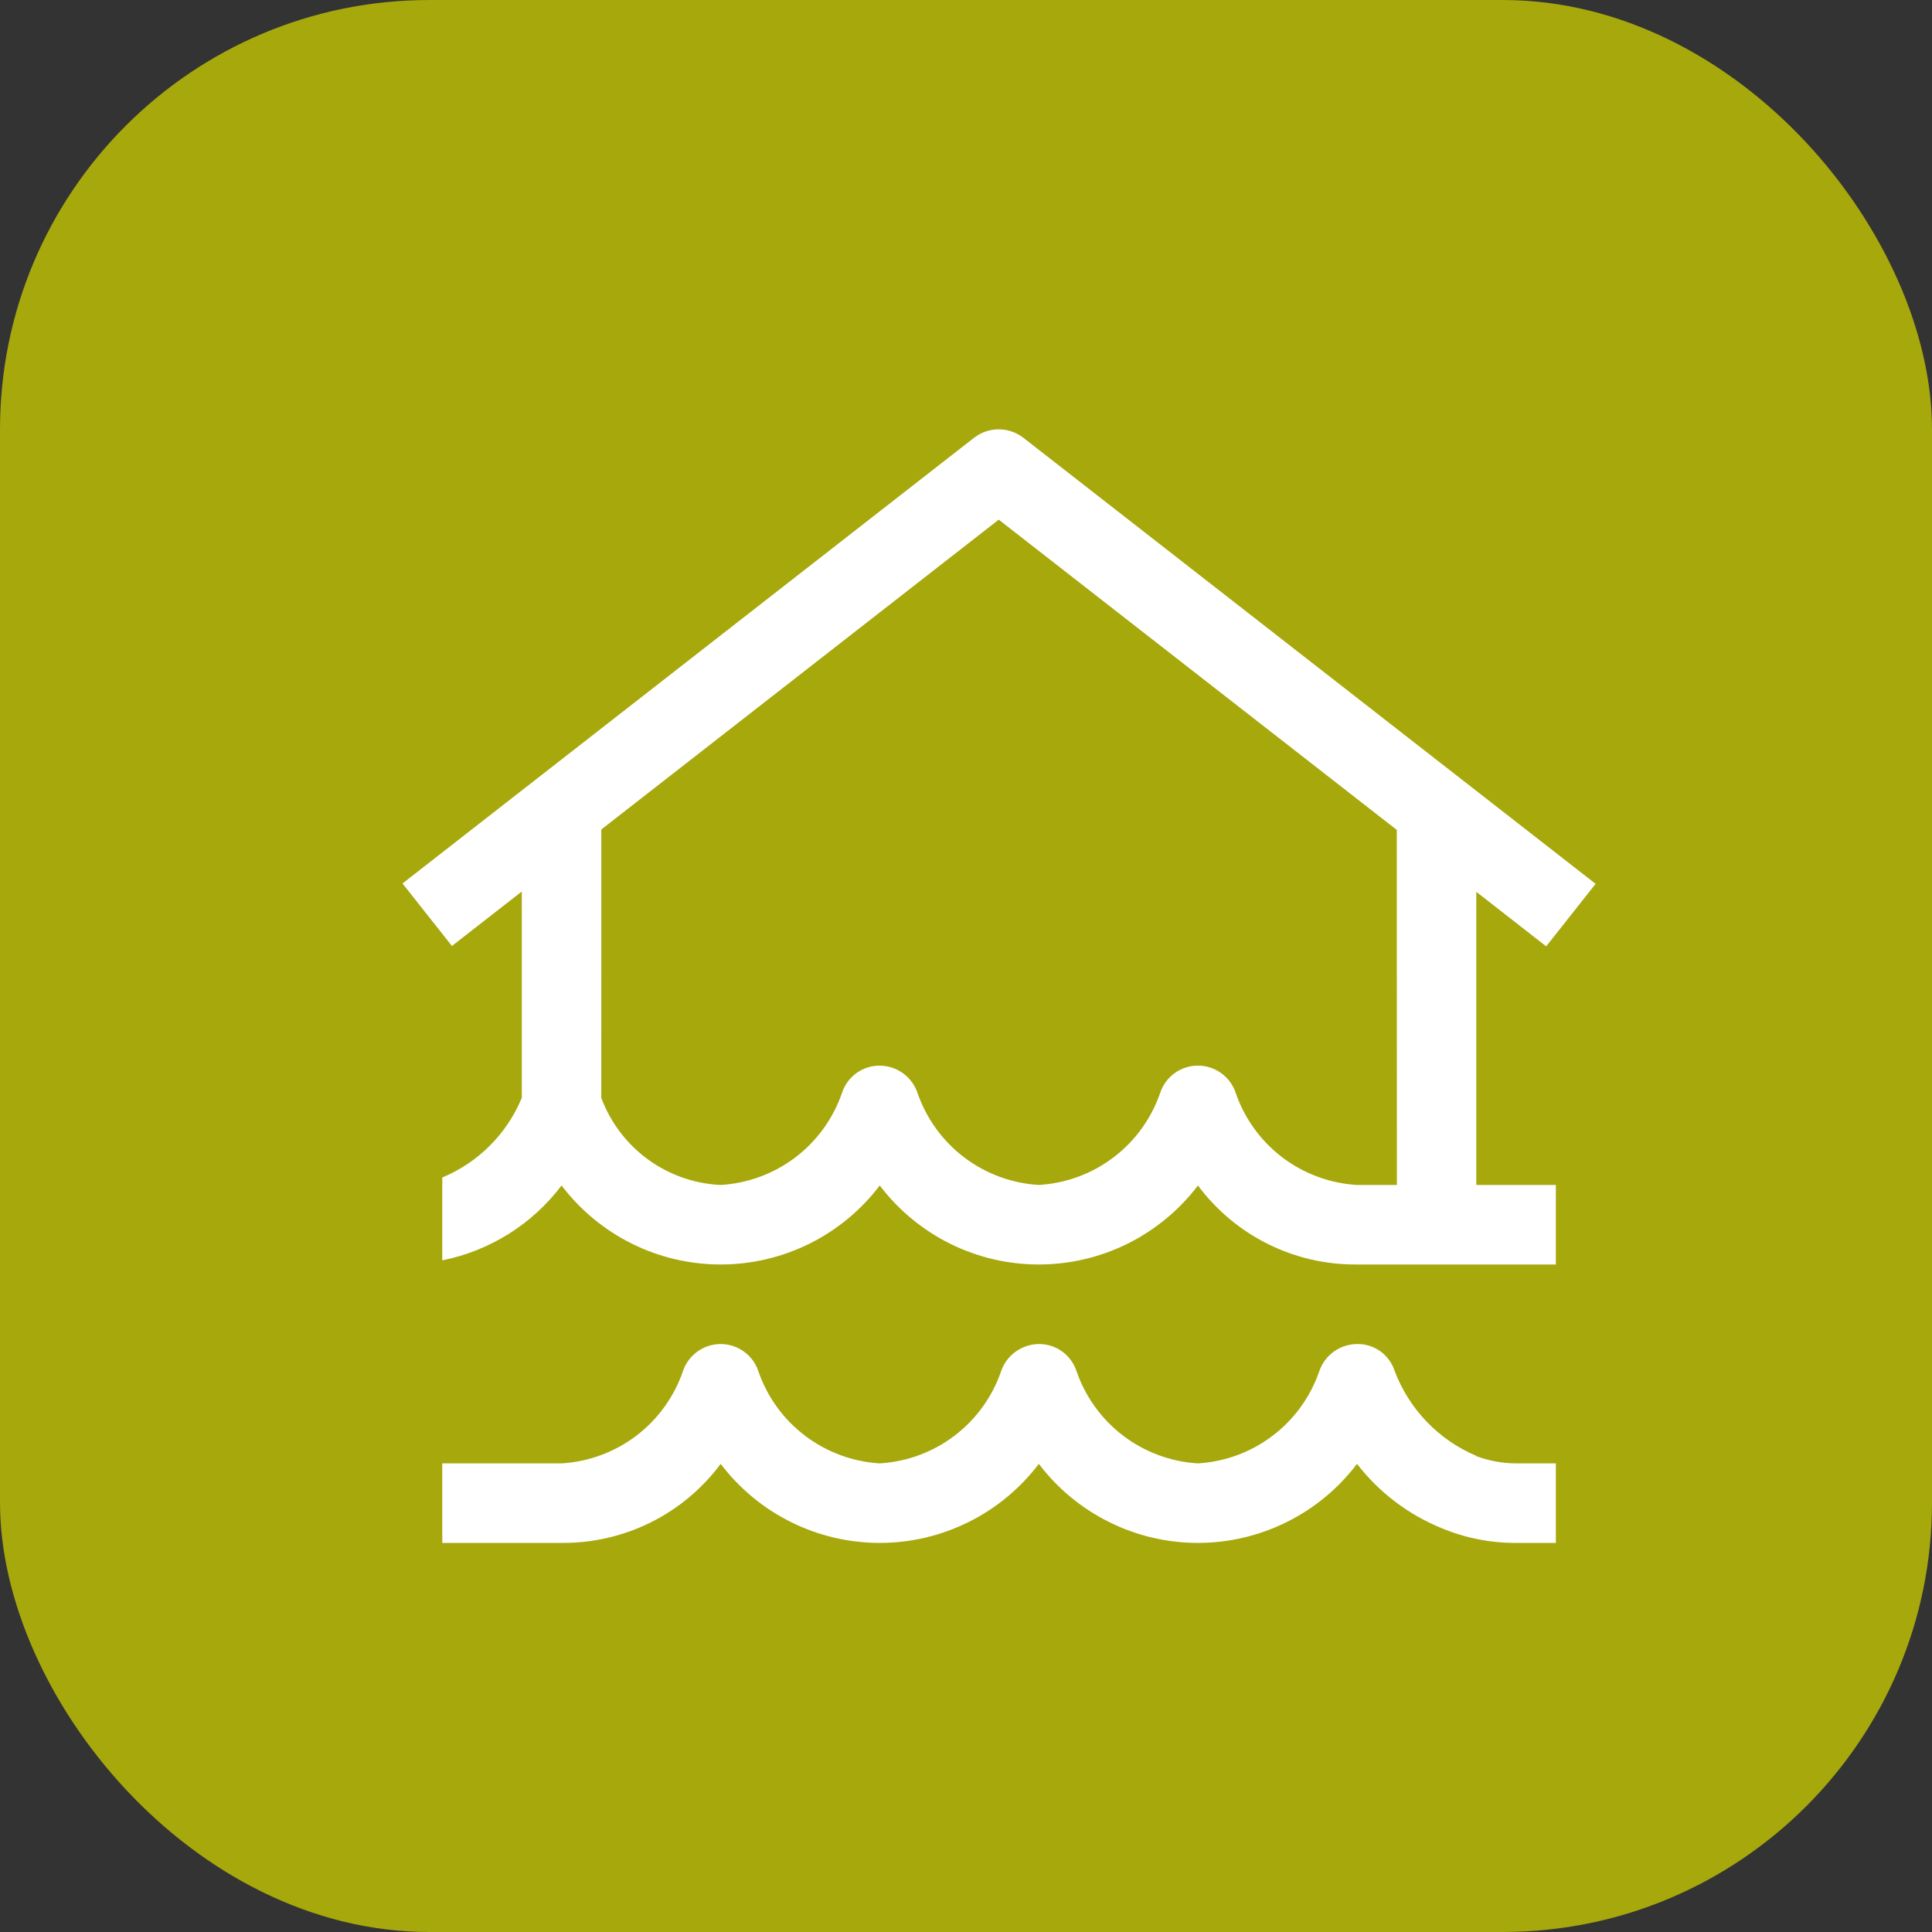
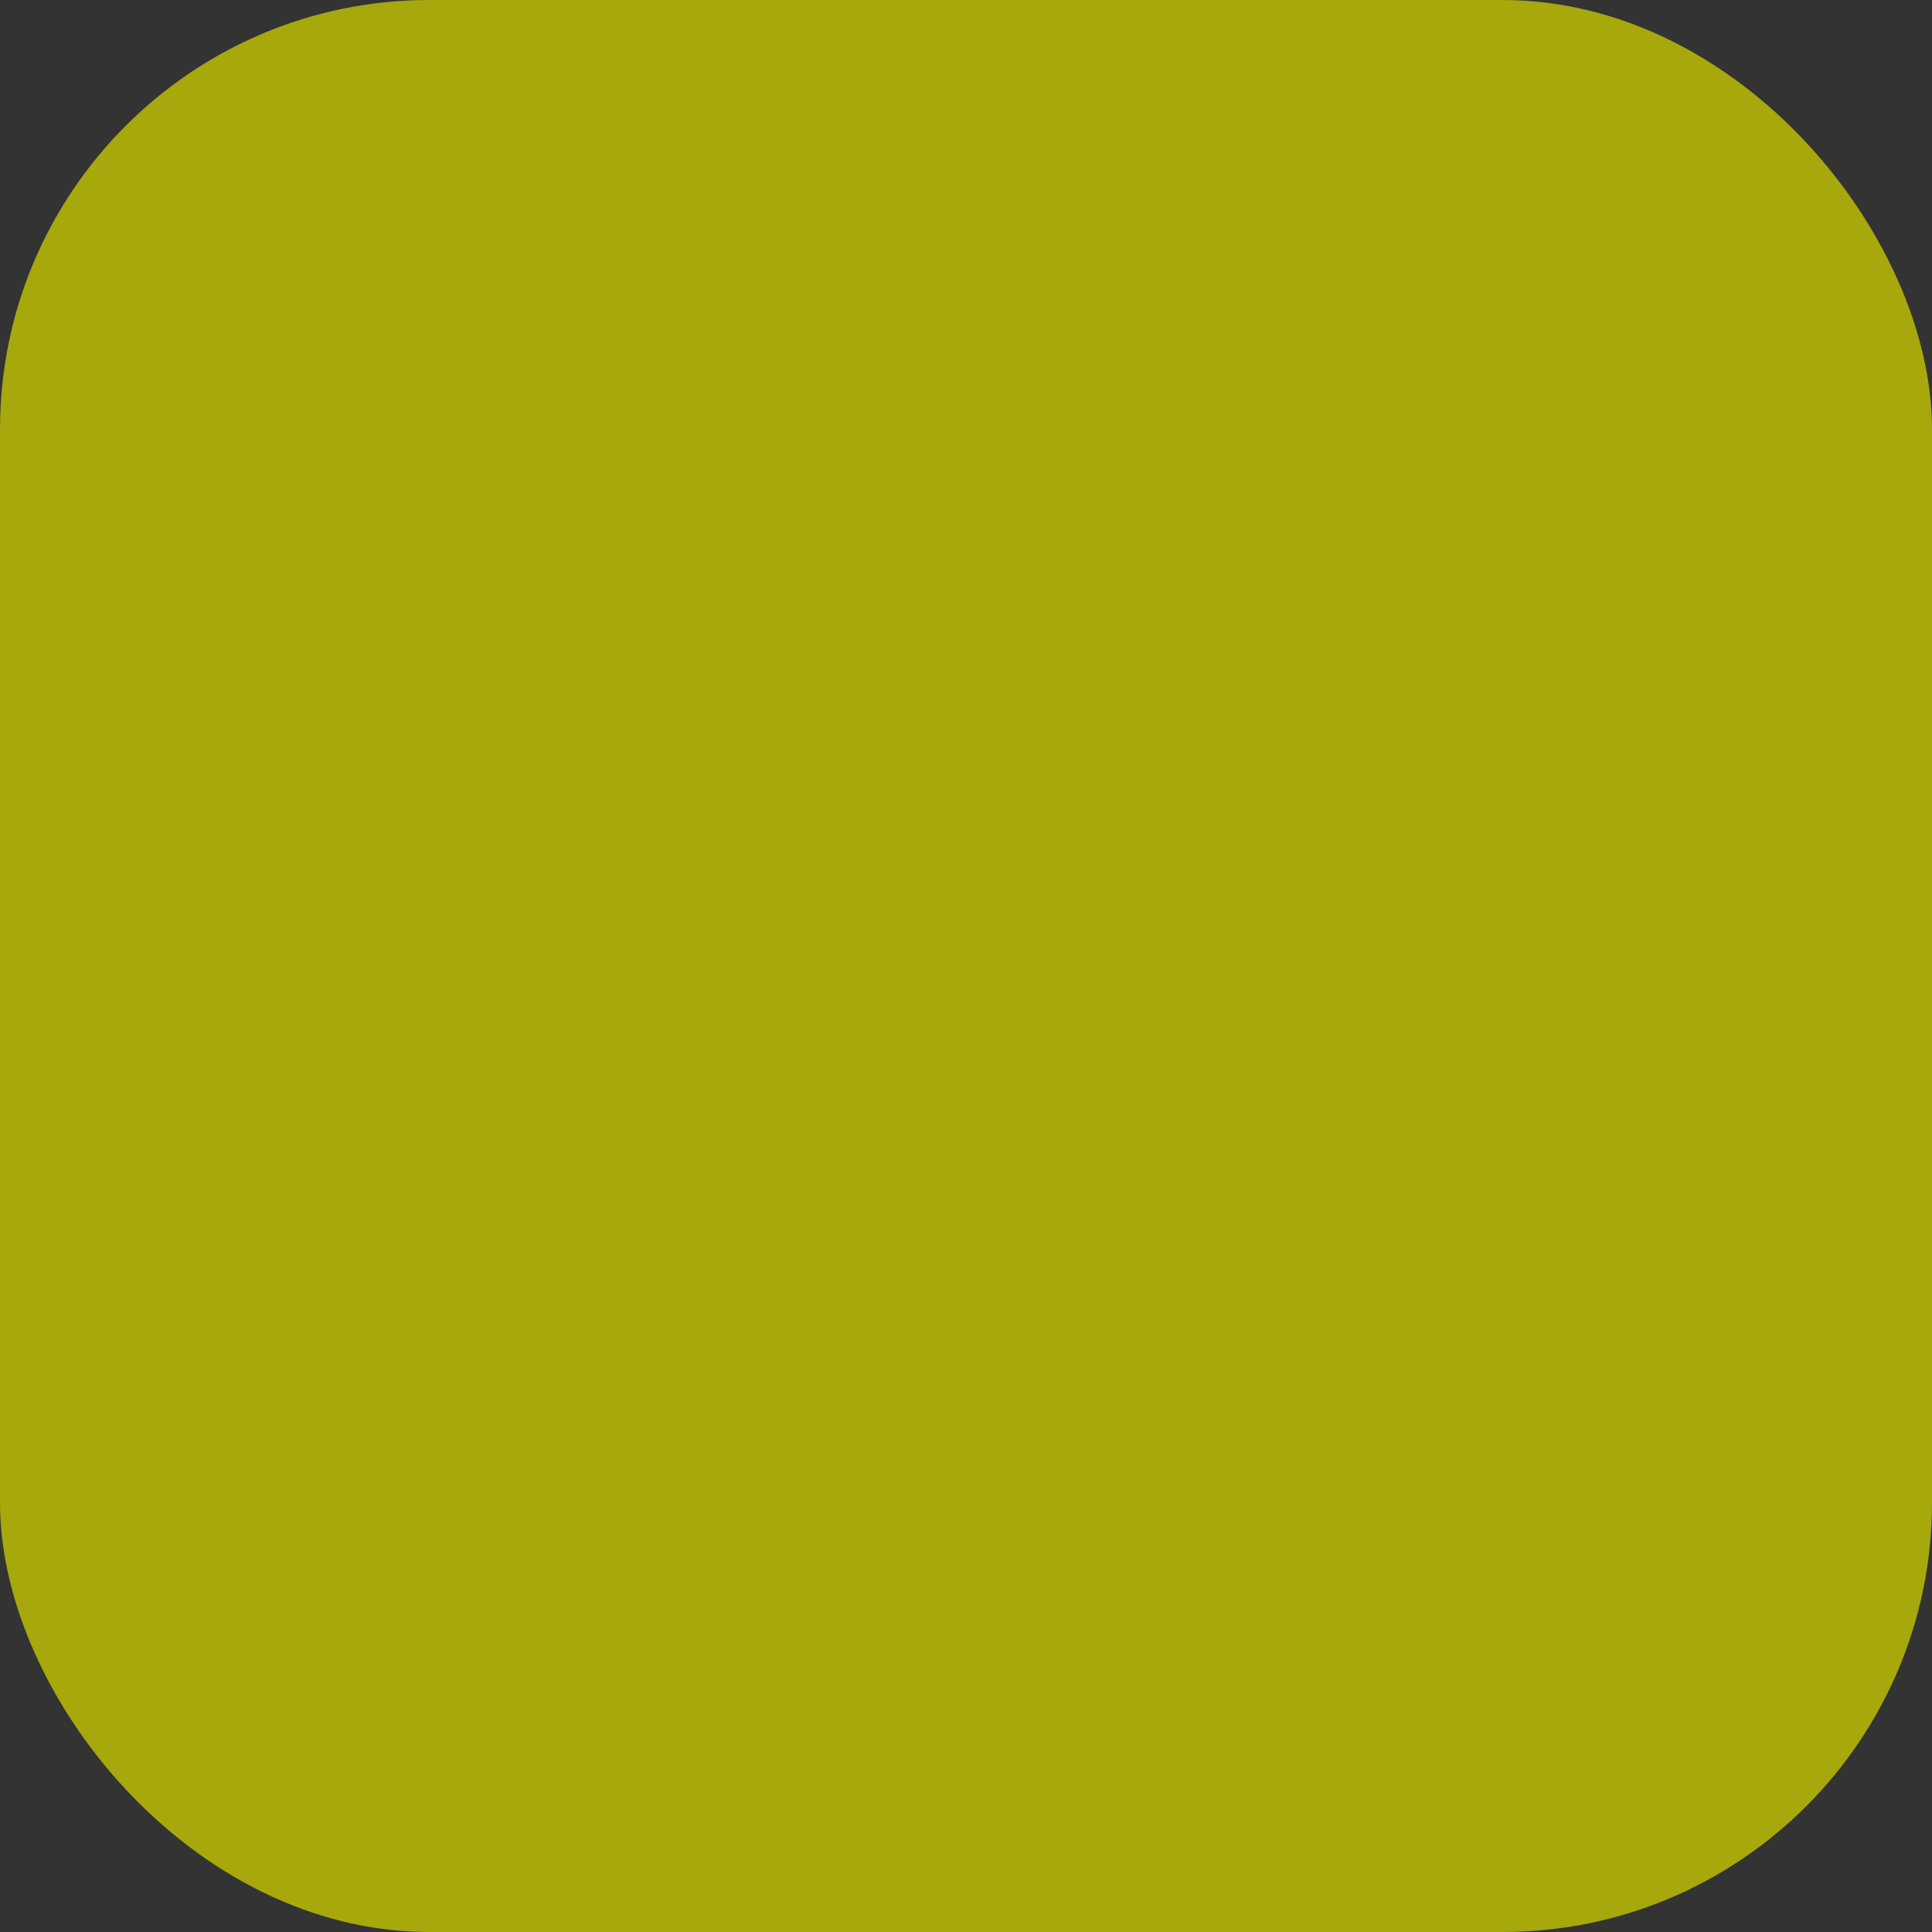
<svg xmlns="http://www.w3.org/2000/svg" width="36" height="36" viewBox="0 0 36 36" fill="none">
  <rect x="0" y="0" width="36" height="36" fill="#333333" stroke="none" />
  <rect width="36" height="36" rx="8" fill="#A6A80C" />
-   <path d="M28.25 27.268C27.997 27.267 27.746 27.221 27.509 27.133V27.128C27.162 26.981 26.848 26.765 26.587 26.494C26.325 26.222 26.122 25.9 25.988 25.548C25.941 25.399 25.847 25.27 25.721 25.179C25.594 25.088 25.442 25.041 25.286 25.044C25.131 25.046 24.979 25.095 24.853 25.186C24.727 25.276 24.633 25.404 24.583 25.551C24.418 26.029 24.116 26.448 23.713 26.753C23.311 27.059 22.826 27.238 22.322 27.268C21.816 27.238 21.331 27.058 20.928 26.752C20.526 26.446 20.223 26.027 20.059 25.548C20.01 25.4 19.916 25.272 19.79 25.182C19.664 25.091 19.512 25.043 19.357 25.044C19.202 25.046 19.051 25.095 18.925 25.186C18.799 25.276 18.704 25.404 18.654 25.551C18.49 26.029 18.187 26.448 17.785 26.753C17.382 27.059 16.898 27.238 16.393 27.268C15.888 27.238 15.403 27.058 15 26.752C14.597 26.446 14.294 26.027 14.13 25.548C14.081 25.401 13.986 25.273 13.86 25.183C13.733 25.092 13.582 25.044 13.427 25.044C13.271 25.045 13.12 25.094 12.994 25.185C12.868 25.276 12.774 25.404 12.725 25.551C12.561 26.029 12.258 26.448 11.856 26.753C11.453 27.059 10.969 27.238 10.464 27.268H8.241V28.75H10.464C11.04 28.755 11.608 28.624 12.123 28.369C12.638 28.113 13.085 27.739 13.429 27.277C13.776 27.735 14.224 28.106 14.738 28.361C15.252 28.617 15.819 28.75 16.393 28.75C16.967 28.75 17.534 28.617 18.048 28.361C18.562 28.106 19.01 27.735 19.357 27.277C19.704 27.735 20.152 28.106 20.667 28.361C21.181 28.617 21.747 28.75 22.322 28.75C22.896 28.75 23.462 28.617 23.977 28.361C24.491 28.106 24.939 27.735 25.286 27.277C25.698 27.811 26.245 28.225 26.87 28.478C27.308 28.66 27.777 28.752 28.25 28.75H28.991V27.268H28.25ZM27.509 16.618L28.811 17.634L29.732 16.469L19.07 8.158C18.938 8.056 18.776 8 18.61 8C18.443 8 18.281 8.056 18.149 8.158L7.5 16.462L8.421 17.627L9.723 16.612V20.456C9.445 21.128 8.912 21.662 8.241 21.941V23.485C9.128 23.307 9.918 22.811 10.464 22.09C10.811 22.547 11.259 22.918 11.774 23.174C12.288 23.429 12.854 23.562 13.429 23.562C14.003 23.562 14.569 23.429 15.084 23.174C15.598 22.918 16.046 22.547 16.393 22.09C16.74 22.547 17.188 22.918 17.702 23.174C18.217 23.429 18.783 23.562 19.357 23.562C19.931 23.562 20.498 23.429 21.012 23.174C21.526 22.918 21.975 22.547 22.322 22.09C22.665 22.551 23.112 22.925 23.627 23.181C24.142 23.437 24.711 23.567 25.286 23.562H28.991V22.08H27.509V16.618ZM23.025 20.363C22.976 20.216 22.882 20.087 22.756 19.997C22.63 19.906 22.479 19.856 22.324 19.856C22.168 19.856 22.017 19.904 21.891 19.994C21.764 20.085 21.67 20.212 21.62 20.359C21.456 20.838 21.154 21.258 20.751 21.564C20.348 21.871 19.863 22.05 19.357 22.08C18.853 22.05 18.368 21.871 17.966 21.566C17.563 21.26 17.261 20.842 17.096 20.364C17.046 20.217 16.951 20.089 16.826 19.998C16.699 19.907 16.548 19.858 16.393 19.857C16.238 19.856 16.086 19.904 15.96 19.994C15.834 20.085 15.74 20.213 15.691 20.36C15.527 20.839 15.225 21.258 14.822 21.565C14.419 21.871 13.934 22.05 13.429 22.08C12.94 22.058 12.468 21.892 12.072 21.603C11.677 21.314 11.375 20.916 11.204 20.457L11.205 15.456L18.61 9.683L26.027 15.464L26.029 22.08H25.286C24.781 22.05 24.297 21.871 23.894 21.566C23.492 21.26 23.189 20.841 23.025 20.363Z" fill="white" />
</svg>